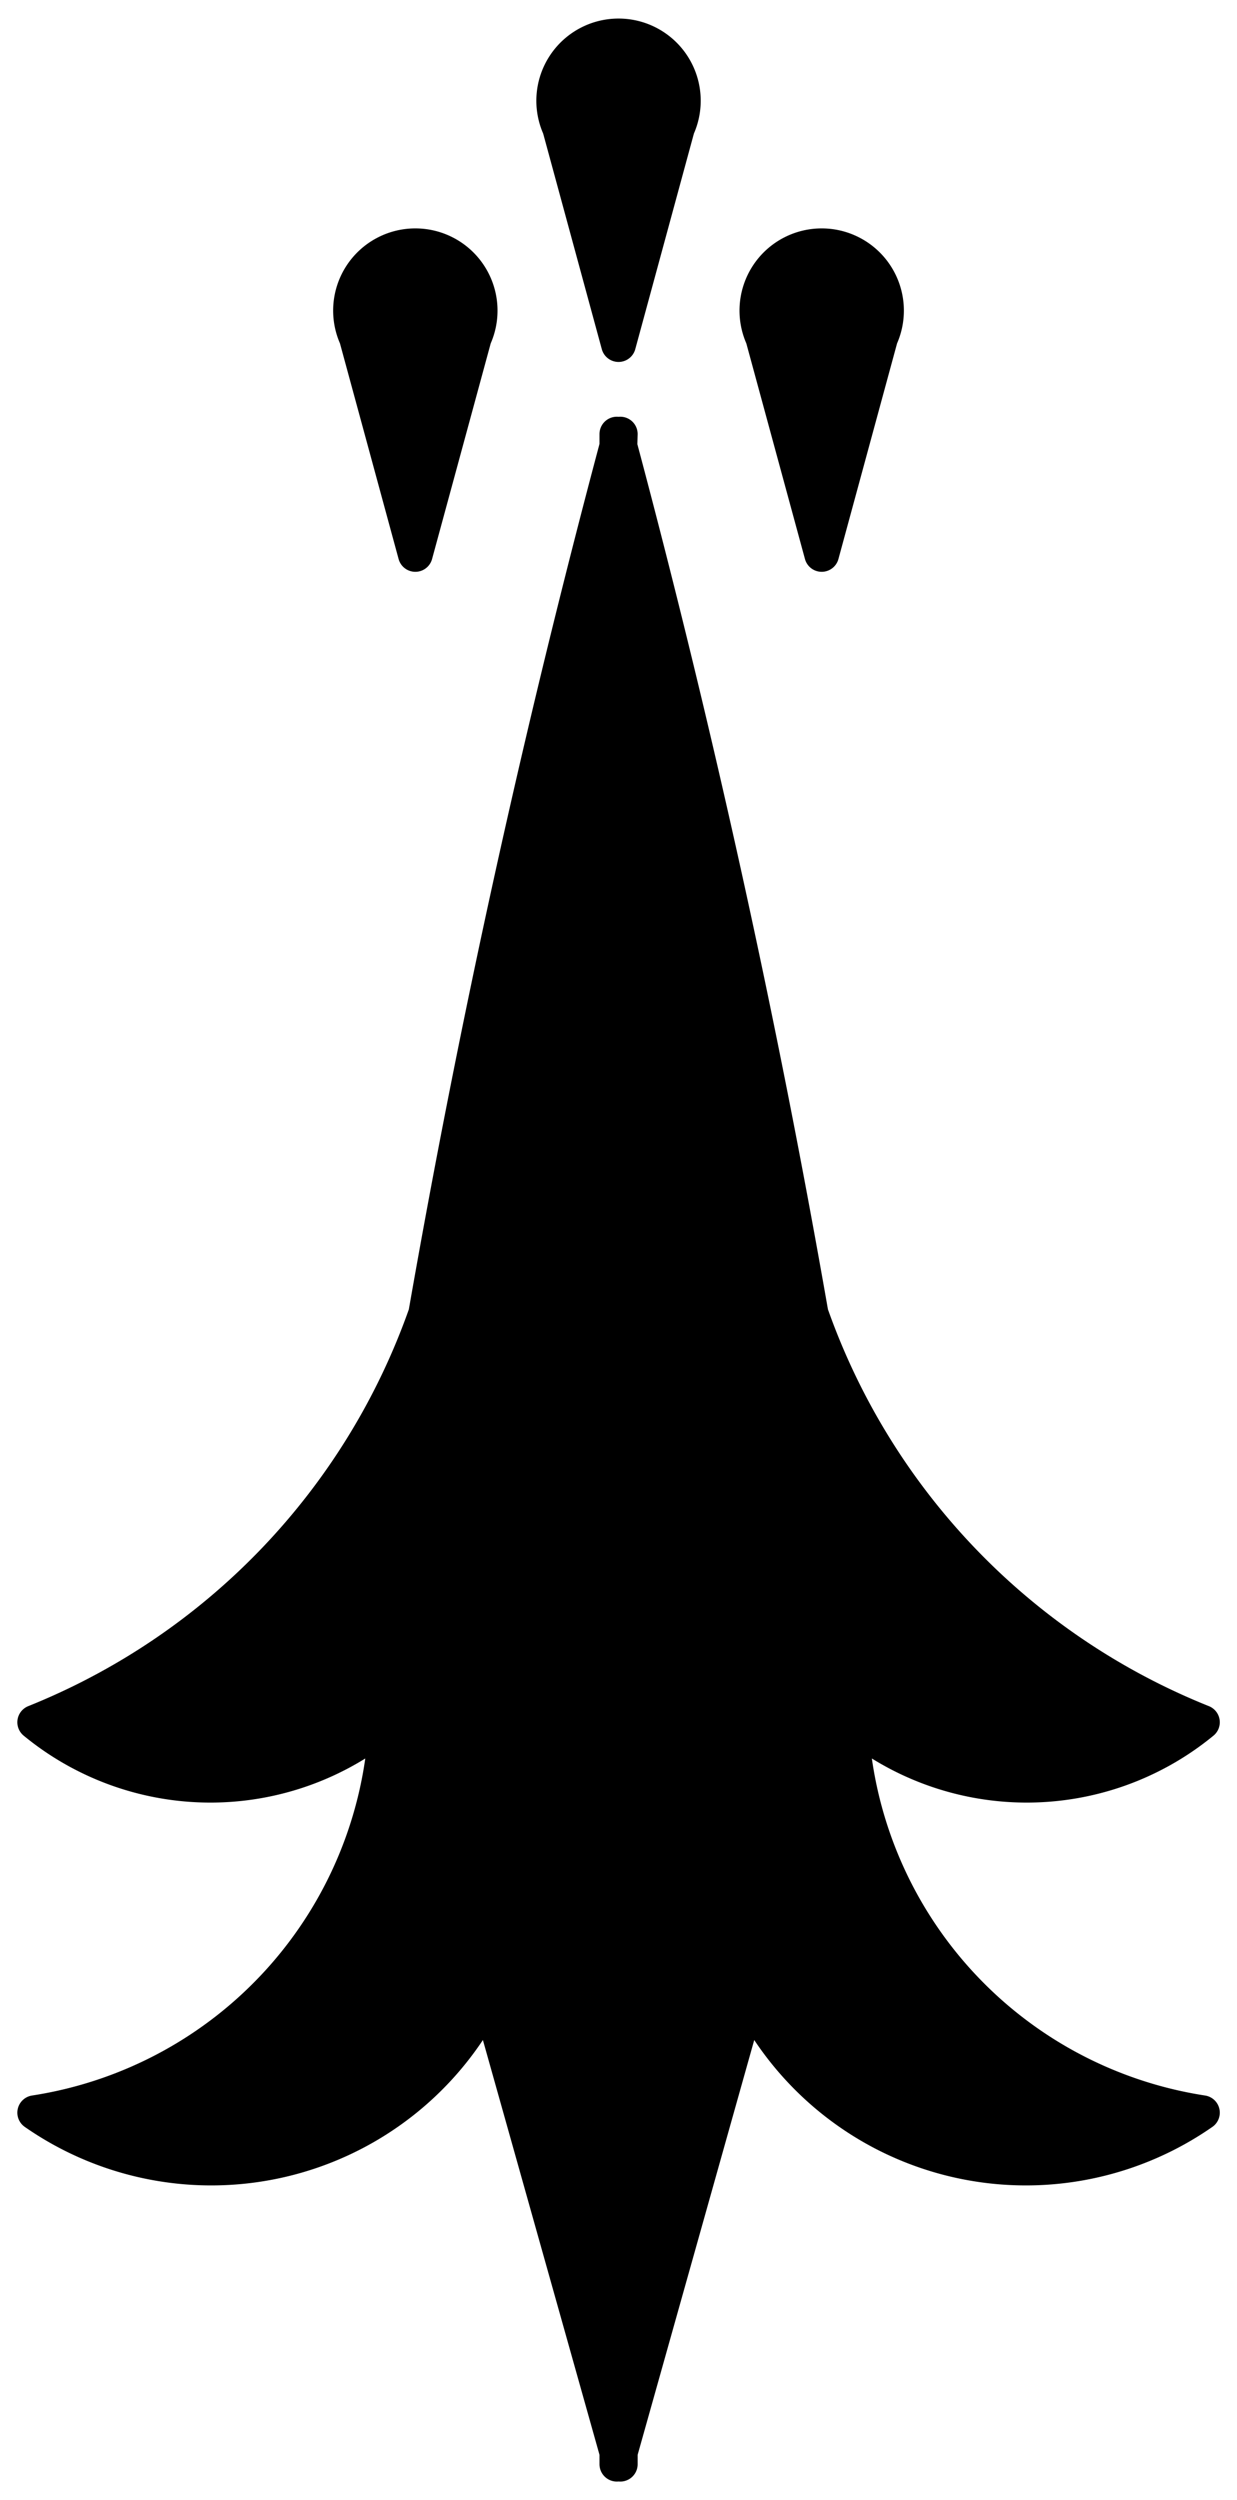
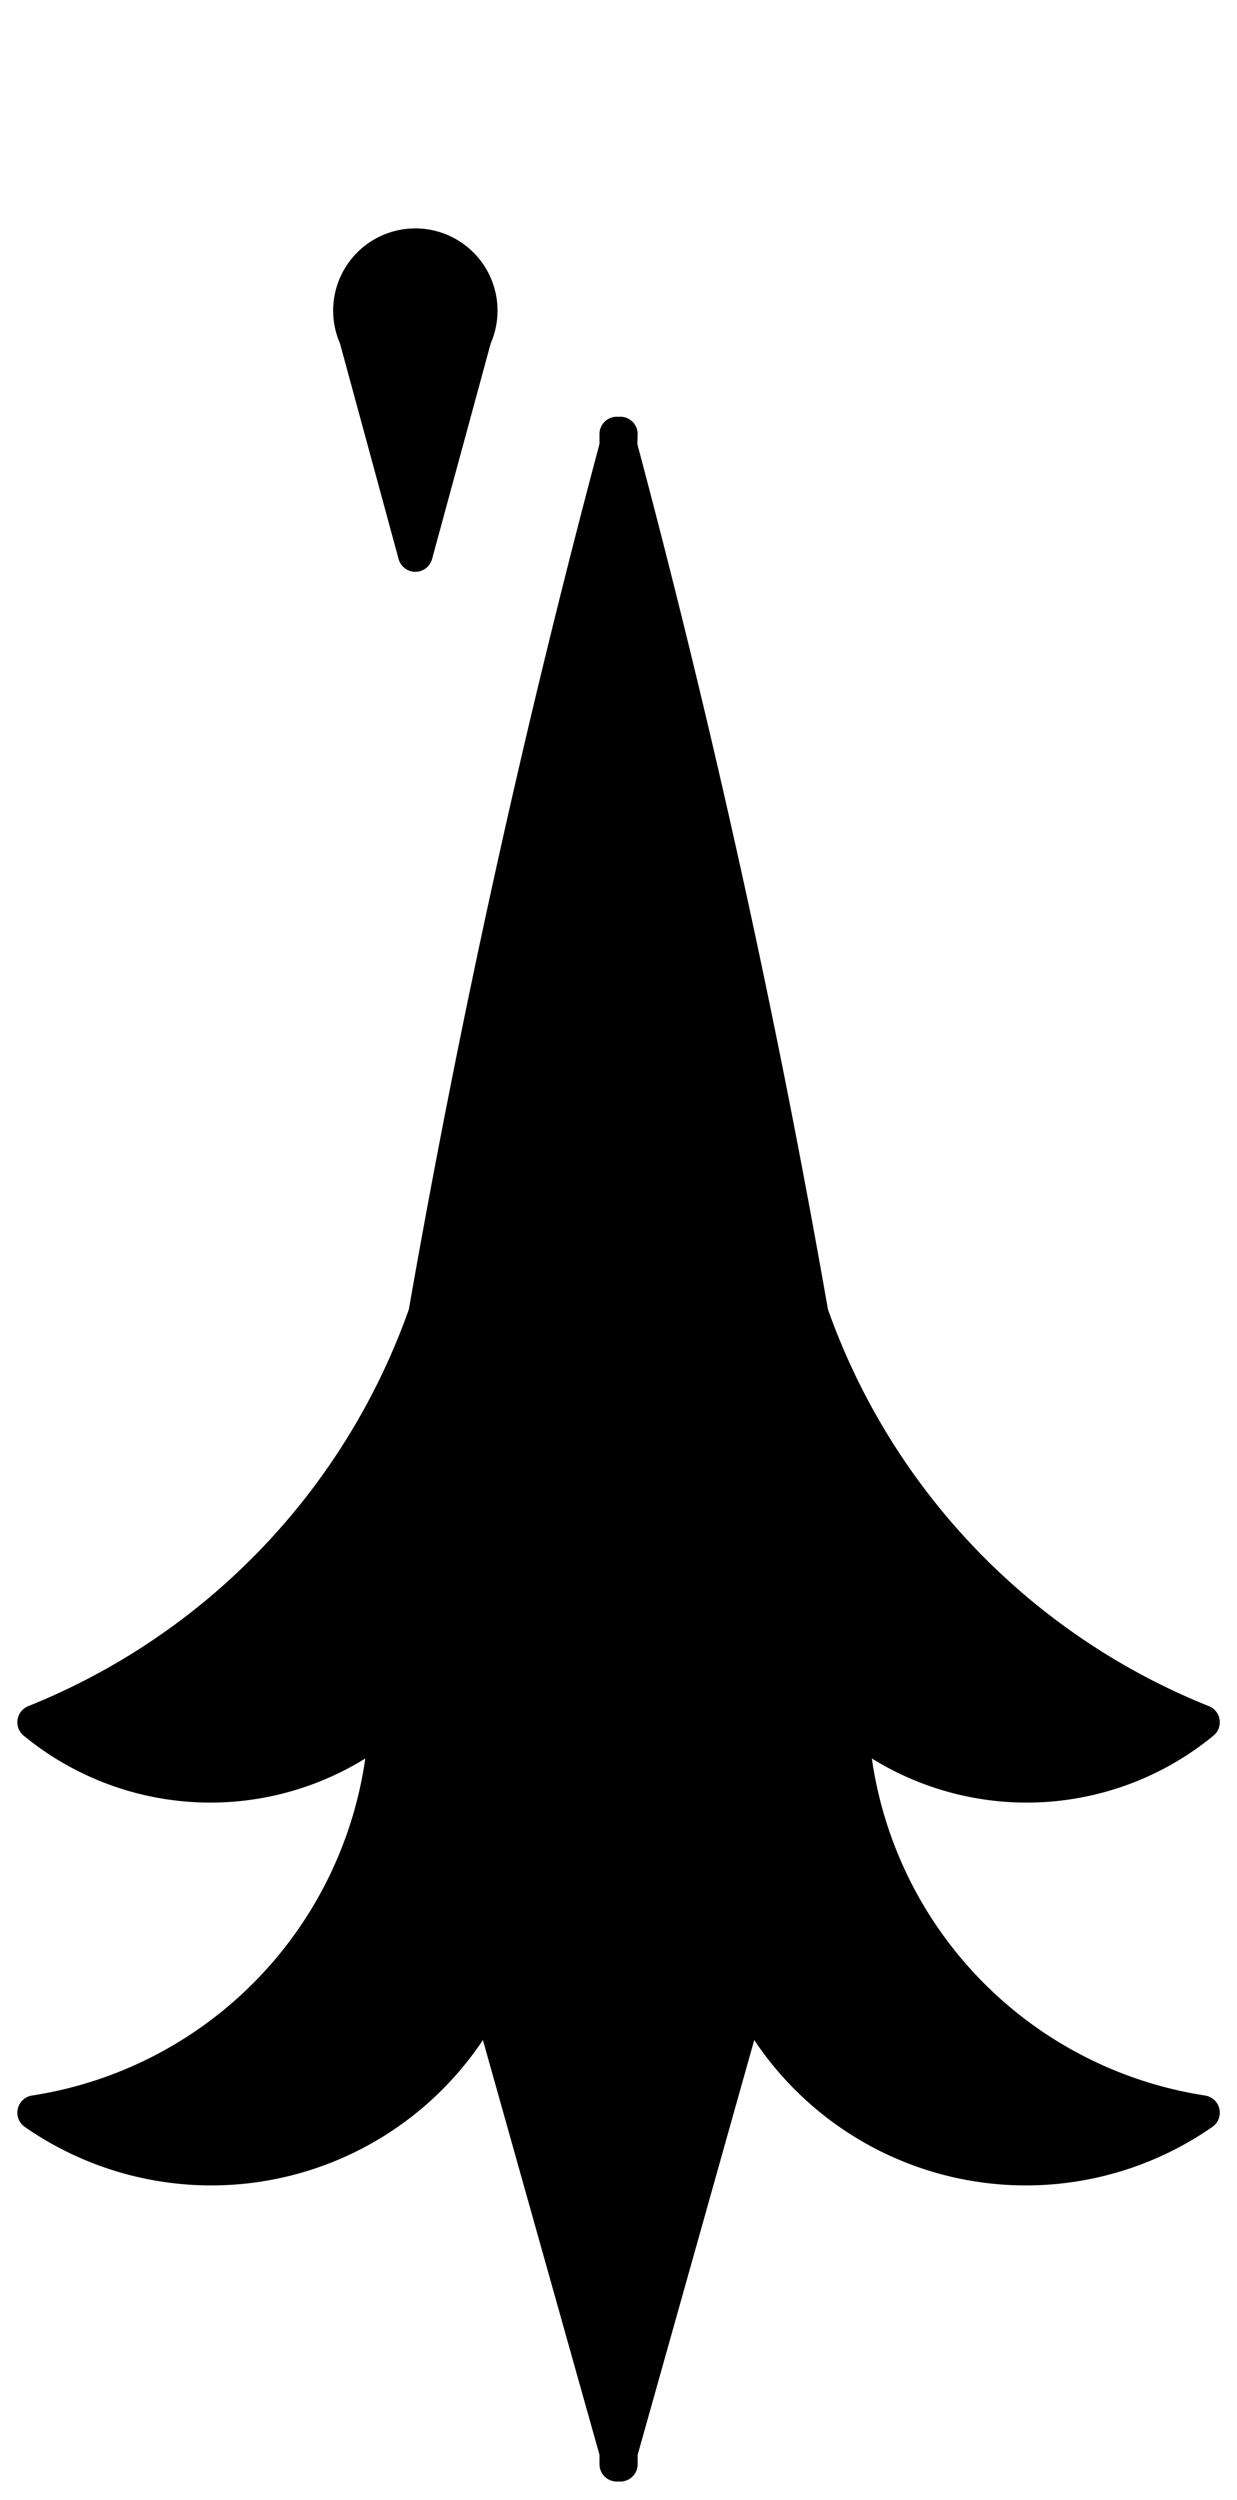
<svg xmlns="http://www.w3.org/2000/svg" xmlns:ns1="http://schemas.microsoft.com/visio/2003/SVGExtensions/" width="0.495in" height="1in" viewBox="0 0 35.656 71.976" xml:space="preserve" color-interpolation-filters="sRGB" class="st2">
  <title>Ermine Spot 13th-15th c. Armorial Le Breton France</title>
  <ns1:documentProperties ns1:langID="1033" ns1:viewMarkup="false" />
  <style type="text/css">
	
		.st1 {fill:#000000;stroke:#000000;stroke-linecap:round;stroke-linejoin:round;stroke-width:1}
		.st2 {fill:none;fill-rule:evenodd;font-size:12px;overflow:visible;stroke-linecap:square;stroke-miterlimit:3}
	
	</style>
  <g ns1:mID="0" ns1:index="1" ns1:groupContext="foregroundPage">
    <title>Page-1</title>
    <ns1:pageProperties ns1:drawingScale="1" ns1:pageScale="1" ns1:drawingUnits="19" ns1:shadowOffsetX="9" ns1:shadowOffsetY="-9" />
    <g id="group1-1" transform="translate(1,-1)" ns1:mID="1" ns1:groupContext="group">
      <title>Ermine Spot 15</title>
      <g id="shape2-2" ns1:mID="2" ns1:groupContext="shape">
        <title>Sheet.2</title>
        <path d="M16.83 71.81 L16.88 71.98 L16.88 71.64 L20.58 58.48 A8.911 8.911 -96.7 0 0 33.66 61.85 A11.963 11.963         0 0 1 23.53 50.6 A7.976 7.976 -180 0 0 33.66 50.6 A19.738 19.738 0 0 1 22.38 38.83 A292.677 292.677         -180 0 0 16.87 13.83 L16.88 13.48 L16.83 13.65 L16.78 13.48 L16.78 13.83 A292.677 292.677 -180 0 0 11.27         38.83 A19.738 19.738 0 0 1 -0 50.6 A7.976 7.976 -90 0 0 10.13 50.6 A11.963 11.963 90 0 1 -0 61.85         A8.911 8.911 -83.3 0 0 13.08 58.48 L16.78 71.64 L16.78 71.98 L16.83 71.81 Z" class="st1" />
      </g>
      <g id="shape3-4" ns1:mID="3" ns1:groupContext="shape" transform="translate(14.959,-61.078)">
        <title>Sheet.3</title>
-         <path d="M3.57 65.73 A1.869 1.869 -180 1 0 0.17 65.73 L1.87 71.98 L3.57 65.73 Z" class="st1" />
      </g>
      <g id="shape4-6" ns1:mID="4" ns1:groupContext="shape" transform="translate(9.102,-55.031)">
        <title>Sheet.4</title>
        <path d="M3.57 65.73 A1.869 1.869 -180 1 0 0.17 65.73 L1.87 71.98 L3.57 65.73 Z" class="st1" />
      </g>
      <g id="shape5-8" ns1:mID="5" ns1:groupContext="shape" transform="translate(20.815,-55.031)">
        <title>Sheet.5</title>
-         <path d="M3.57 65.73 A1.869 1.869 -180 1 0 0.17 65.73 L1.87 71.98 L3.57 65.73 Z" class="st1" />
      </g>
    </g>
  </g>
</svg>